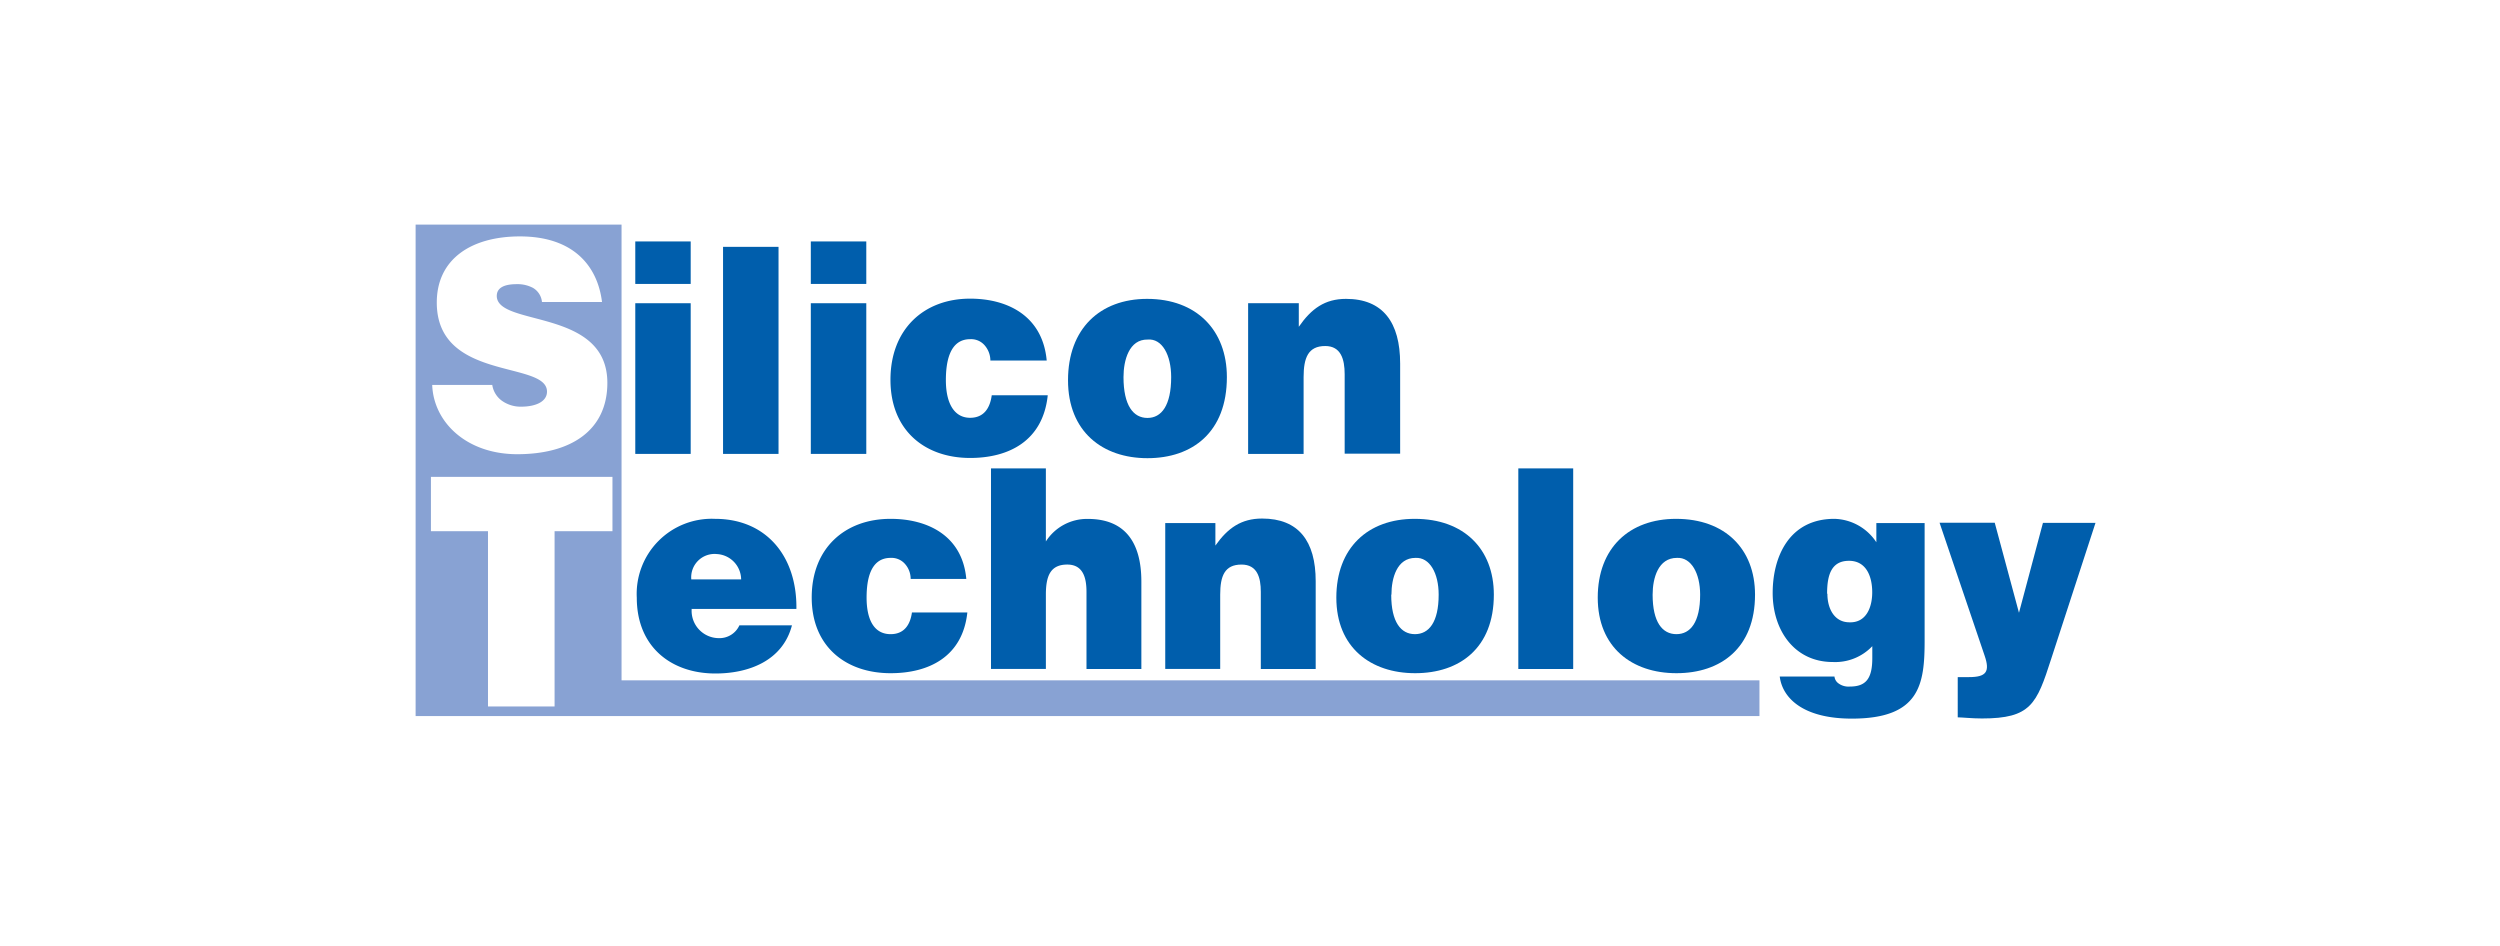
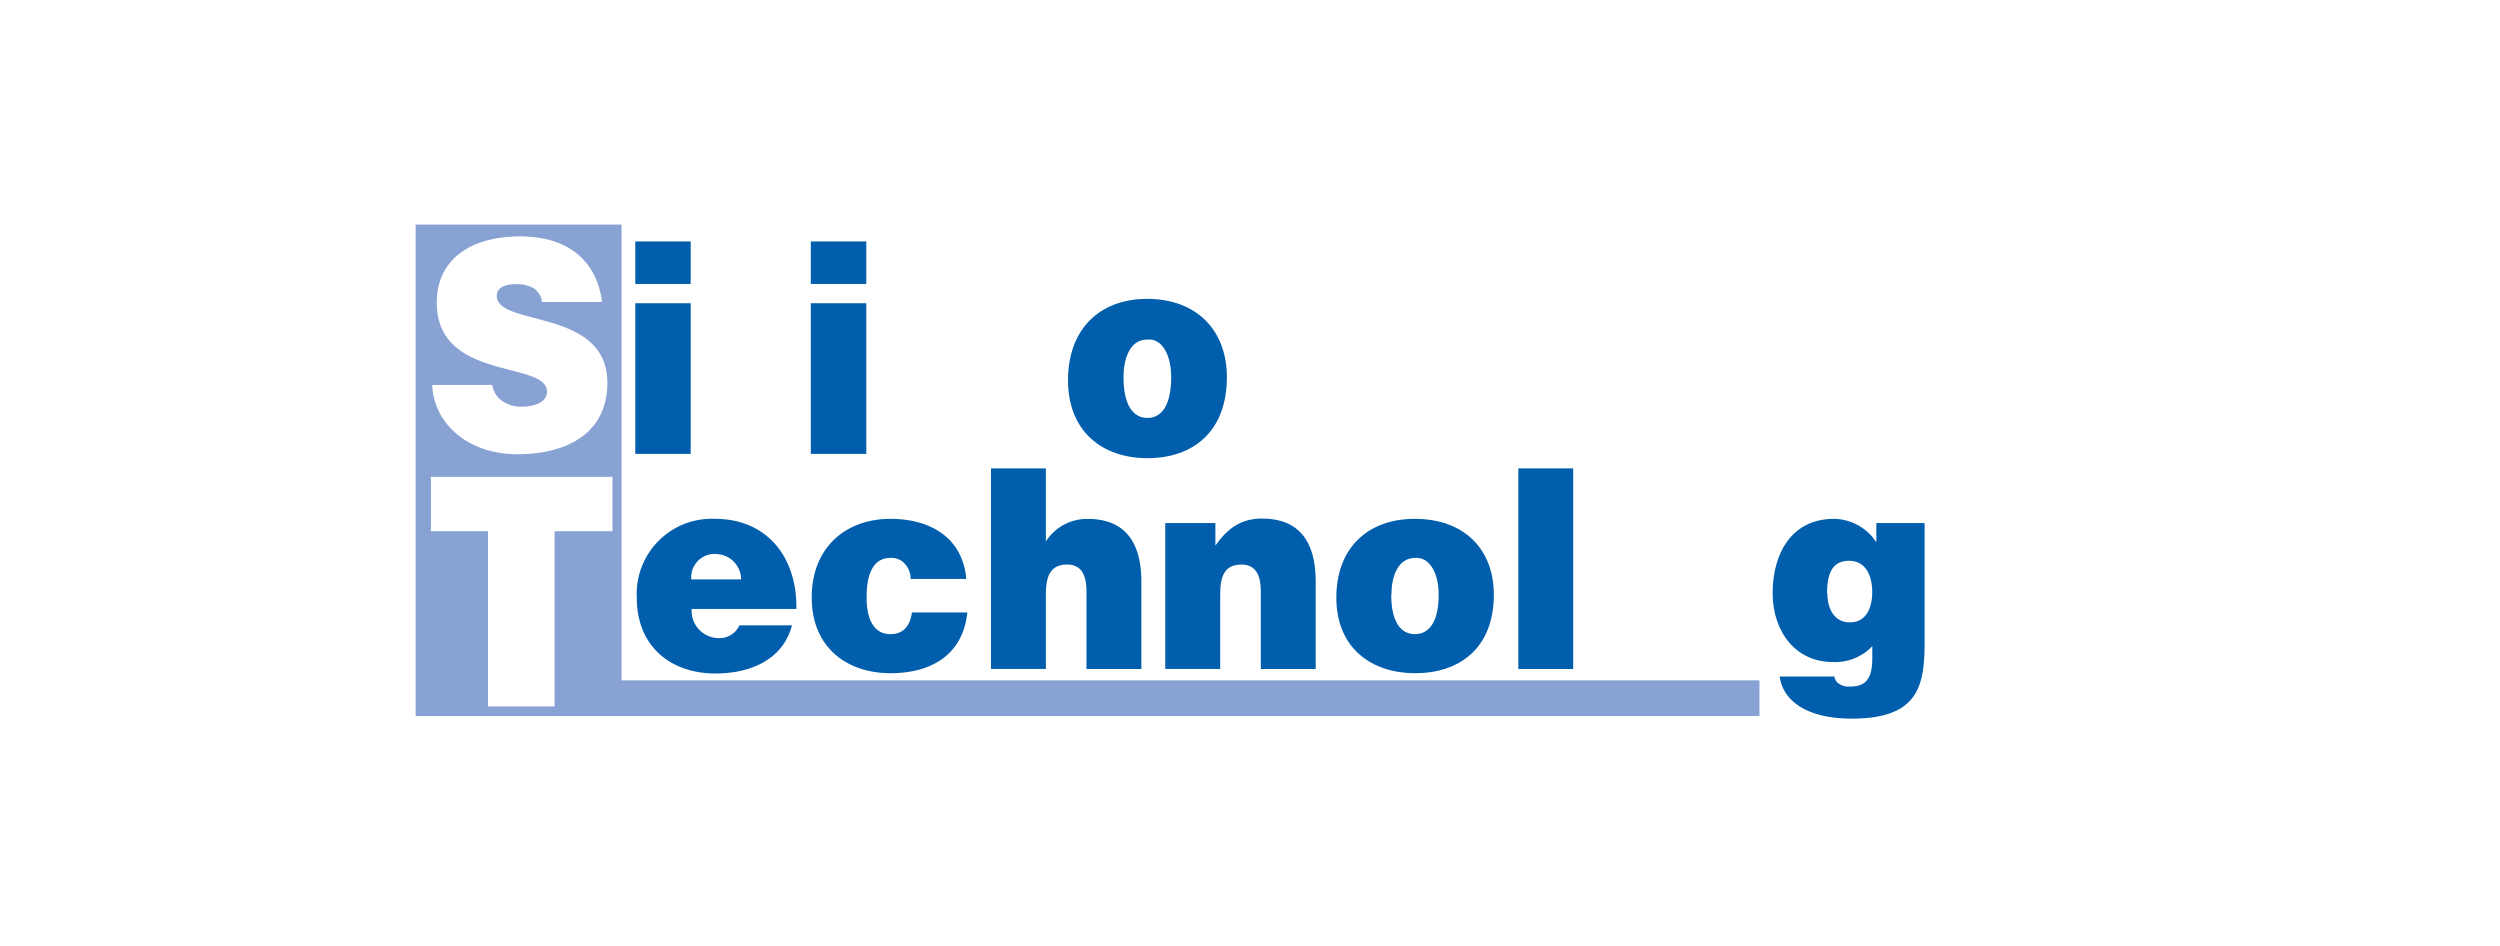
<svg xmlns="http://www.w3.org/2000/svg" id="レイヤー_1" data-name="レイヤー 1" viewBox="0 0 333 126">
  <defs>
    <style>.cls-1{fill:#88a2d3;}.cls-2{fill:#005eac;}</style>
  </defs>
  <title>si-tech2</title>
  <path class="cls-1" d="M82.79,90.62V29.92H55.36V95.38h179V90.62H82.79M58.18,40.3c0-5.86,4.68-8.81,11.07-8.81,7.11,0,10.34,3.91,10.94,8.74h-8A2.44,2.44,0,0,0,71,38.35a4.4,4.4,0,0,0-2.17-.5c-1.84,0-2.66.58-2.66,1.57C66.2,43.56,80.9,41,80.9,51c0,6.39-4.93,9.5-12,9.5-6.75,0-11.15-4.25-11.33-9.23h8A3.18,3.18,0,0,0,67,53.48a4.32,4.32,0,0,0,2.38.69c2.09,0,3.48-.73,3.48-2C72.88,48,58.18,50.84,58.18,40.3Zm23.4,30.46H73.87V94.1H65V70.76H57.4V63.52H81.58Z" />
  <path class="cls-2" d="M84.62,32.16H92v5.66H84.62ZM92,60.46H84.62V40.39H92Z" />
-   <rect class="cls-2" x="96.31" y="32.88" width="7.39" height="27.58" />
  <path class="cls-2" d="M108,32.16h7.39v5.66H108Zm7.39,28.3H108V40.39h7.39Z" />
-   <path class="cls-2" d="M131.92,48.05a3.13,3.13,0,0,0-.78-2.07,2.38,2.38,0,0,0-1.92-.8c-2.77,0-3.23,3.1-3.23,5.47,0,3,1.07,5,3.23,5,1.92,0,2.67-1.42,2.88-3h7.46c-.64,6.09-5.19,8.35-10.34,8.35-6,0-10.61-3.64-10.61-10.41s4.47-10.81,10.61-10.81c5,0,9.66,2.3,10.2,8.24h-7.5" />
  <path class="cls-2" d="M152.8,39.81c6.58,0,10.62,4.18,10.62,10.42,0,7.36-4.61,10.8-10.58,10.8s-10.58-3.52-10.58-10.38,4.26-10.84,10.54-10.84m-3.15,10.42c0,3.79,1.31,5.44,3.19,5.44S156,54,156,50.23c0-2.95-1.21-5.17-3.13-5C150.39,45.18,149.65,48,149.65,50.23Z" />
-   <path class="cls-2" d="M166.26,40.39H173v3.14c1.67-2.42,3.48-3.72,6.29-3.72,4.9,0,7.21,3.11,7.21,8.62v12h-7.39V49.85c0-2-.5-3.76-2.59-3.76-2.28,0-2.88,1.58-2.88,4.14V60.46h-7.39V40.39" />
  <path class="cls-2" d="M92.13,81.13A3.64,3.64,0,0,0,95.74,85a2.91,2.91,0,0,0,2.75-1.71h7c-1.26,4.82-5.9,6.42-10.19,6.42-5.91,0-10.48-3.56-10.48-10.09A10,10,0,0,1,95.25,69.11c6.82,0,10.93,5,10.83,12h-14m6.64-3.93a3.42,3.42,0,0,0-3.24-3.38,3.11,3.11,0,0,0-3.4,3.38Z" />
  <path class="cls-2" d="M121.3,77.09a3,3,0,0,0-.78-2,2.38,2.38,0,0,0-1.89-.78c-2.75,0-3.2,3-3.2,5.3,0,2.94,1,4.86,3.2,4.86,1.89,0,2.63-1.37,2.84-2.89h7.38c-.63,5.9-5.13,8.09-10.22,8.09-5.94,0-10.51-3.53-10.51-10.09s4.42-10.47,10.51-10.47c4.92,0,9.56,2.23,10.08,8H121.3" />
  <path class="cls-2" d="M132,62.39h7.31v9.73a6.51,6.51,0,0,1,5.59-3c4.85,0,7.13,3,7.13,8.35V89.11h-7.31V78.83c0-1.93-.49-3.63-2.56-3.63-2.25,0-2.85,1.52-2.85,4v9.9H132V62.39" />
  <path class="cls-2" d="M155.21,69.67h6.68v3c1.65-2.34,3.45-3.6,6.22-3.6,4.86,0,7.14,3,7.14,8.35V89.11h-7.31V78.83c0-1.93-.49-3.63-2.57-3.63-2.25,0-2.84,1.52-2.84,4v9.9h-7.32V69.67" />
  <path class="cls-2" d="M188.46,69.11c6.51,0,10.52,4,10.52,10.1,0,7.12-4.57,10.46-10.48,10.46S178,86.25,178,79.61s4.21-10.5,10.43-10.5m-3.12,10.1c0,3.67,1.3,5.26,3.16,5.26s3.16-1.59,3.16-5.26c0-2.86-1.19-5-3.09-4.9C186.07,74.31,185.34,77,185.34,79.21Z" />
  <rect class="cls-2" x="202.24" y="62.39" width="7.31" height="26.72" />
-   <path class="cls-2" d="M223.26,69.11c6.5,0,10.51,4,10.51,10.1,0,7.12-4.57,10.46-10.47,10.46s-10.48-3.42-10.48-10.06,4.22-10.5,10.44-10.5m-3.13,10.1c0,3.67,1.3,5.26,3.17,5.26s3.16-1.59,3.16-5.26c0-2.86-1.2-5-3.09-4.9C220.87,74.31,220.13,77,220.13,79.21Z" />
  <path class="cls-2" d="M244.35,90.11a1.29,1.29,0,0,0,.46.86,2.26,2.26,0,0,0,1.58.48c2.11,0,3-1,3-3.79V86.07a6.81,6.81,0,0,1-5.27,2.11c-5.1,0-8-4.23-8-9.2,0-4.78,2.17-9.87,8.22-9.87a6.88,6.88,0,0,1,5.59,3.12V69.67h6.43V85.33c0,5.82-.63,10.39-9.7,10.39-6.5,0-9.25-2.75-9.6-5.61h7.35m-1-11c0,1.93.91,3.75,2.88,3.78,2.25.11,3.09-1.93,3.09-4s-.77-4.19-3.09-4.19S243.37,76.53,243.37,79.06Z" />
-   <path class="cls-2" d="M268.92,81.65l3.2-12h7l-5.91,18.14c-1.93,6-2.7,7.91-9.21,7.91-1.33,0-2.67-.15-3.23-.15V90.19c.53,0,1,0,1.51,0,2.29,0,2.81-.71,2.07-2.86l-6-17.7h7.35l3.23,12" />
</svg>